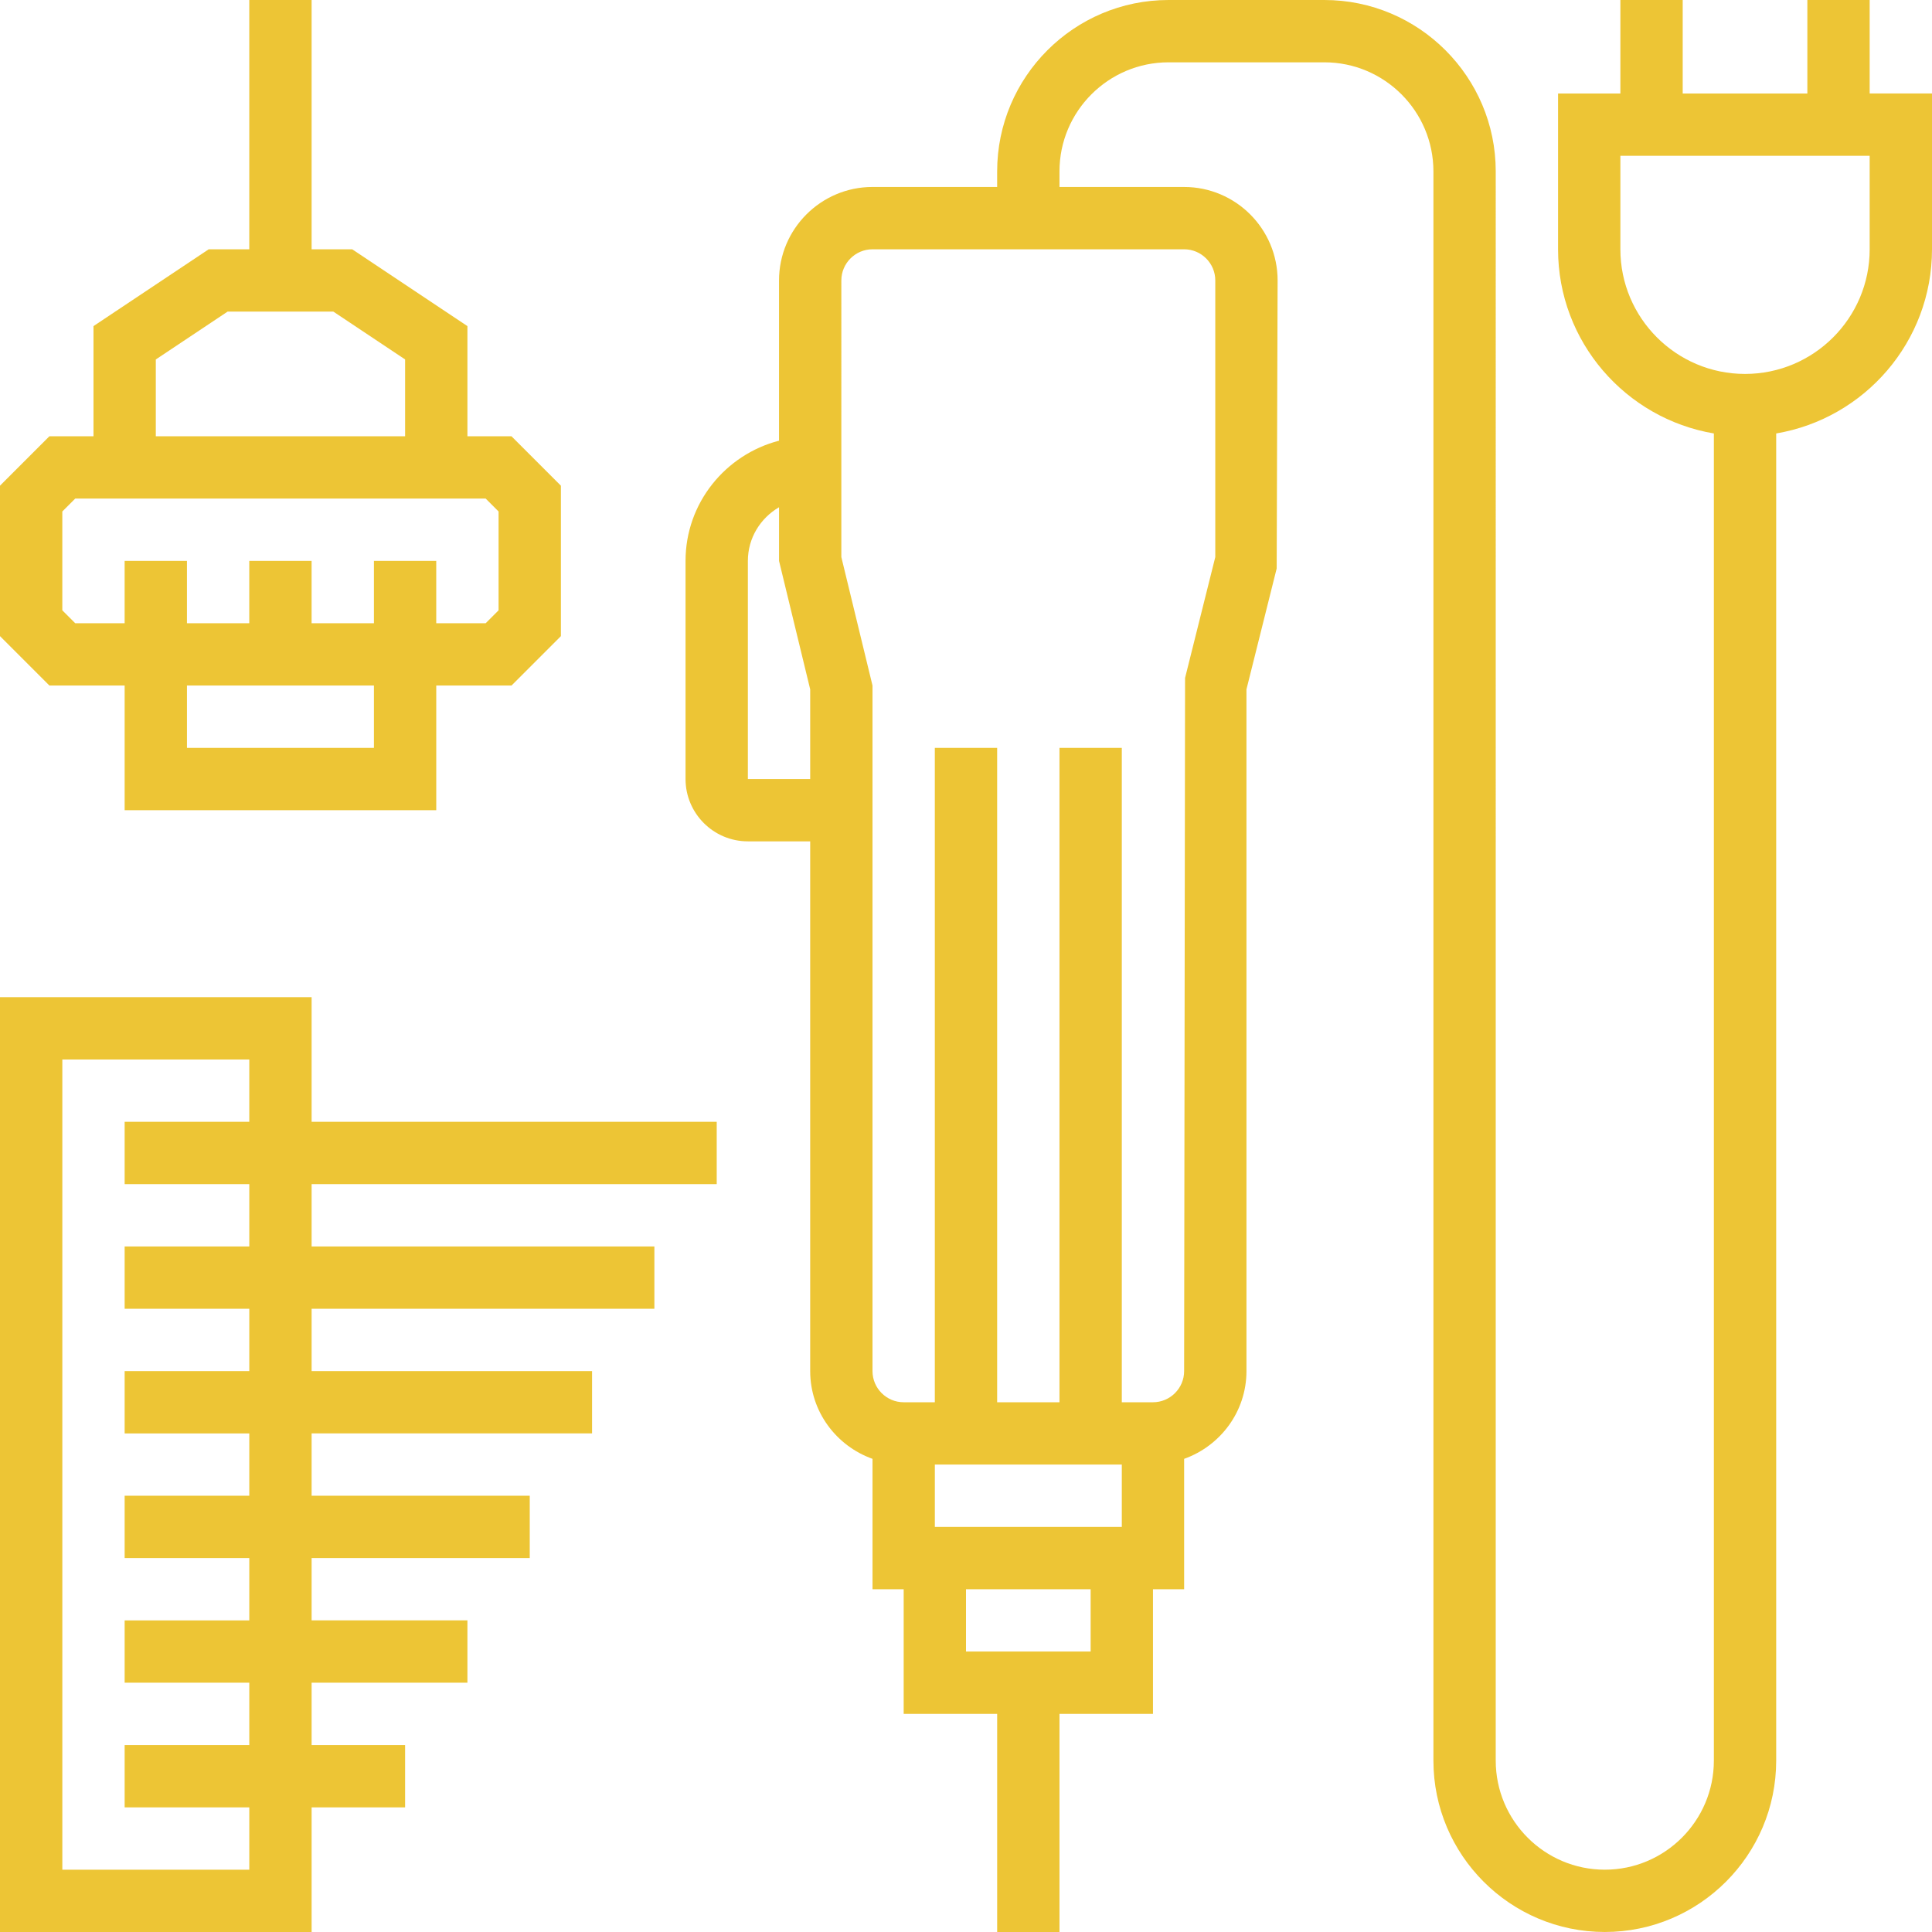
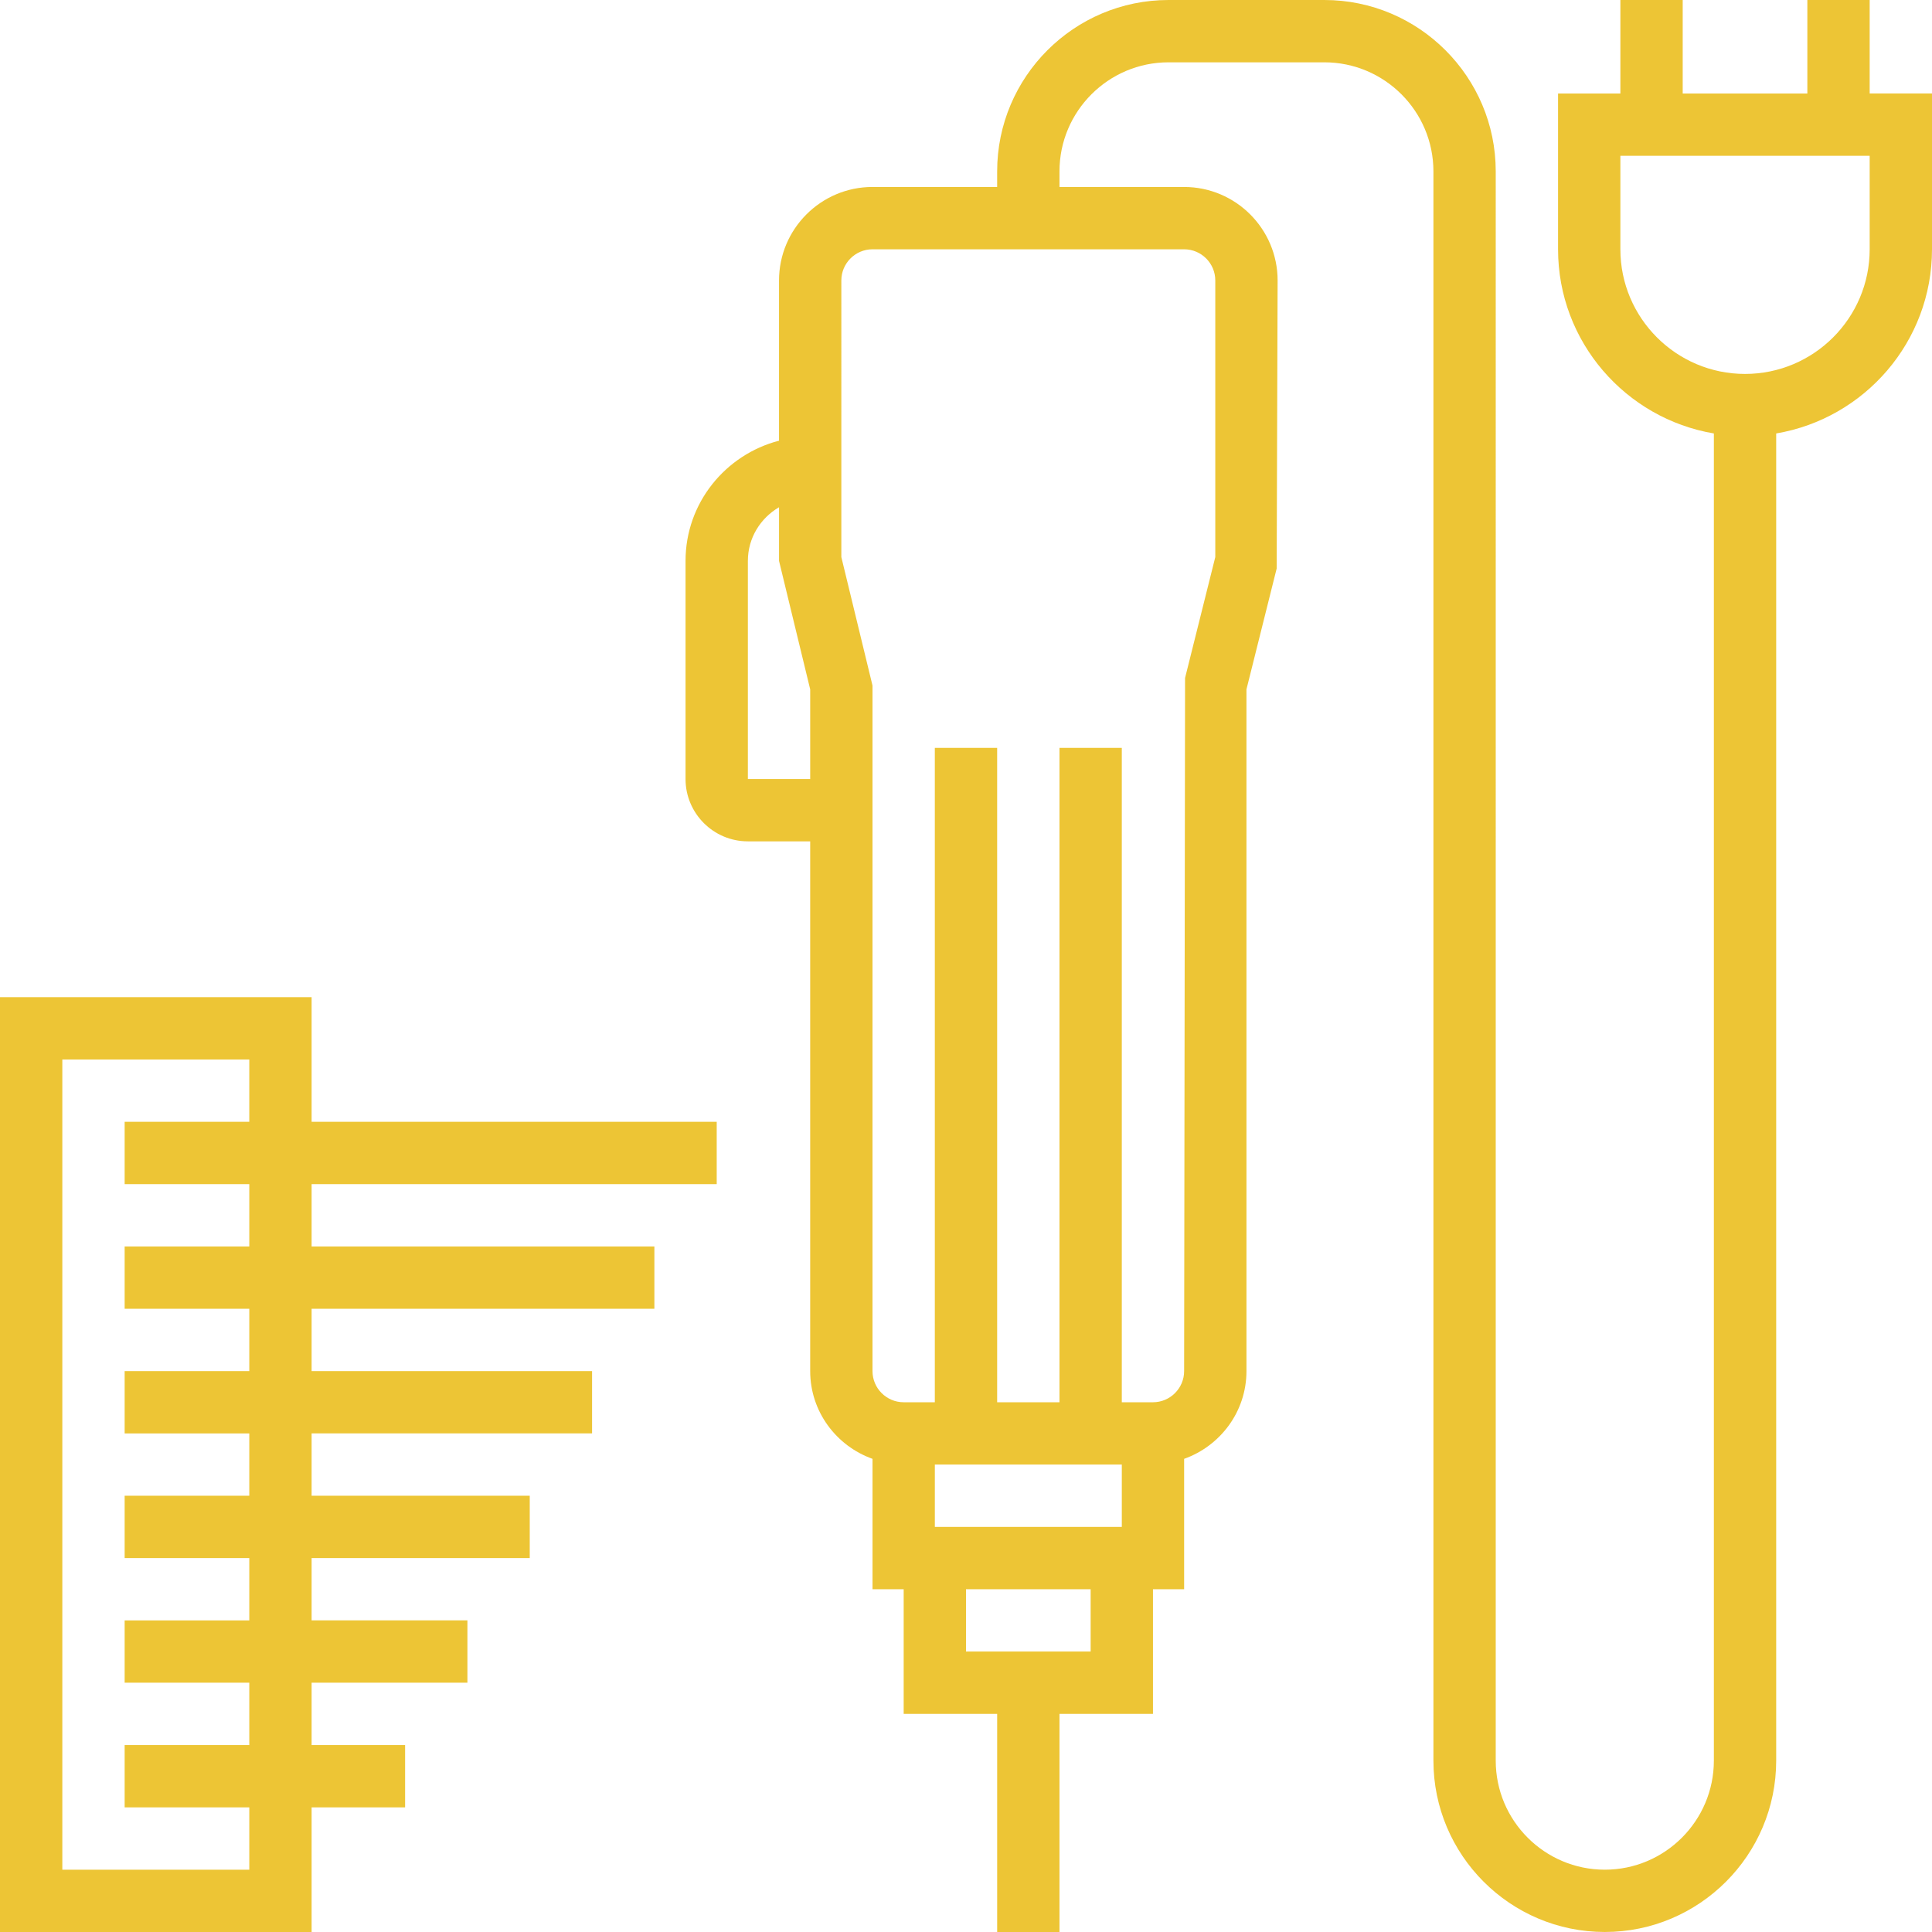
<svg xmlns="http://www.w3.org/2000/svg" fill="#EDC535" height="800px" width="800px" id="Layer_1" viewBox="0 0 295.238 295.238" xml:space="preserve">
  <g id="SVGRepo_bgCarrier" stroke-width="0" />
  <g id="SVGRepo_tracerCarrier" stroke-linecap="round" stroke-linejoin="round" />
  <g id="SVGRepo_iconCarrier">
    <g>
      <g>
        <g>
          <path d="M285.714,14.285V0h-9.524v14.286h-19.048V0h-9.524v14.286h-9.524v23.81c0,14.129,10.319,25.862,23.81,28.143v202.81 c0,9.19-7.476,16.667-16.667,16.667s-16.667-7.476-16.667-16.667V26.19C228.57,11.747,216.822,0,202.38,0h-23.81 c-14.443,0-26.19,11.748-26.19,26.19v2.381h-19.048c-7.876,0-14.286,6.41-14.286,14.286v24.486 c-8.19,2.129-14.286,9.524-14.286,18.371v33.333c0,5.252,4.271,9.524,9.524,9.524h9.524v80.952c0,6.2,3.995,11.438,9.524,13.41 v19.924h4.762v19.048h14.286v33.333h9.524v-33.333h14.286v-19.048h4.762v-19.924c5.529-1.971,9.524-7.21,9.524-13.41V105.348 l4.619-18.476l0.143-44.014c0-7.876-6.41-14.286-14.286-14.286h-19.048V26.19c0-9.19,7.476-16.667,16.667-16.667h23.81 c9.19,0,16.667,7.476,16.667,16.667v242.857c0,14.443,11.748,26.19,26.19,26.19c14.442,0,26.19-11.748,26.19-26.19V66.238 c13.49-2.276,23.81-14.01,23.81-28.143v-23.81H285.714z M123.81,119.047h-9.524V85.714c0-3.51,1.929-6.548,4.762-8.2v8.2 l4.762,19.633V119.047z M166.667,252.381h-19.048v-9.524h19.048V252.381z M171.429,233.334h-28.571v-9.524h28.571V233.334z M180.951,38.095c2.625,0,4.763,2.138,4.763,4.762v42.271l-4.619,18.476l-0.143,105.919c0,2.624-2.138,4.762-4.762,4.762h-4.762 v-100h-9.524v100h-9.524v-100h-9.524v100h-4.762c-2.624,0-4.762-2.138-4.762-4.762V104.762l-4.762-19.633V42.857 c0-2.624,2.138-4.762,4.762-4.762H180.951z M266.666,57.143c-10.505,0-19.048-8.543-19.048-19.048V23.81h38.095v14.285h0.001 C285.714,48.6,277.171,57.143,266.666,57.143z" />
          <path d="M47.619,152.381H0v142.857h47.619V276.19h14.286v-9.524H47.619v-9.524h23.81v-9.524h-23.81v-9.524h33.333v-9.524H47.619 v-9.524h42.857v-9.524H47.619V200H100v-9.524H47.619v-9.524h61.905v-9.524H47.619V152.381z M38.096,190.476L38.096,190.476 H19.048V200h19.048v9.524H19.048v9.524h19.048v9.524H19.048v9.524h19.048v9.524H19.048v9.524h19.048v9.524H19.048v9.524h19.048 v9.524H9.524v-123.81h28.571v9.524H19.048v9.524h19.048V190.476z" />
-           <path d="M19.048,104.761v0.001v19.048h47.619v-19.048h11.495l7.552-7.552V74.22l-7.552-7.552h-6.733V49.833l-17.61-11.738h-6.2V0 h-9.524v38.095H31.89L14.286,49.833v16.833H7.552L0,74.219v22.99l7.552,7.552H19.048z M28.571,114.286v-9.524h28.571v9.524 H28.571z M23.81,54.929l10.967-7.31h16.162l10.967,7.31v11.738H23.81V54.929z M9.523,78.162L9.523,78.162l1.972-1.971h2.79 h57.143h2.79l1.971,1.971v15.105l-1.971,1.971h-7.552v-9.524h-9.524v9.524h-9.524v-9.524h-9.524v9.524H28.57v-9.524h-9.524v9.524 h-7.552l-1.971-1.971V78.162z" />
        </g>
      </g>
    </g>
  </g>
</svg>